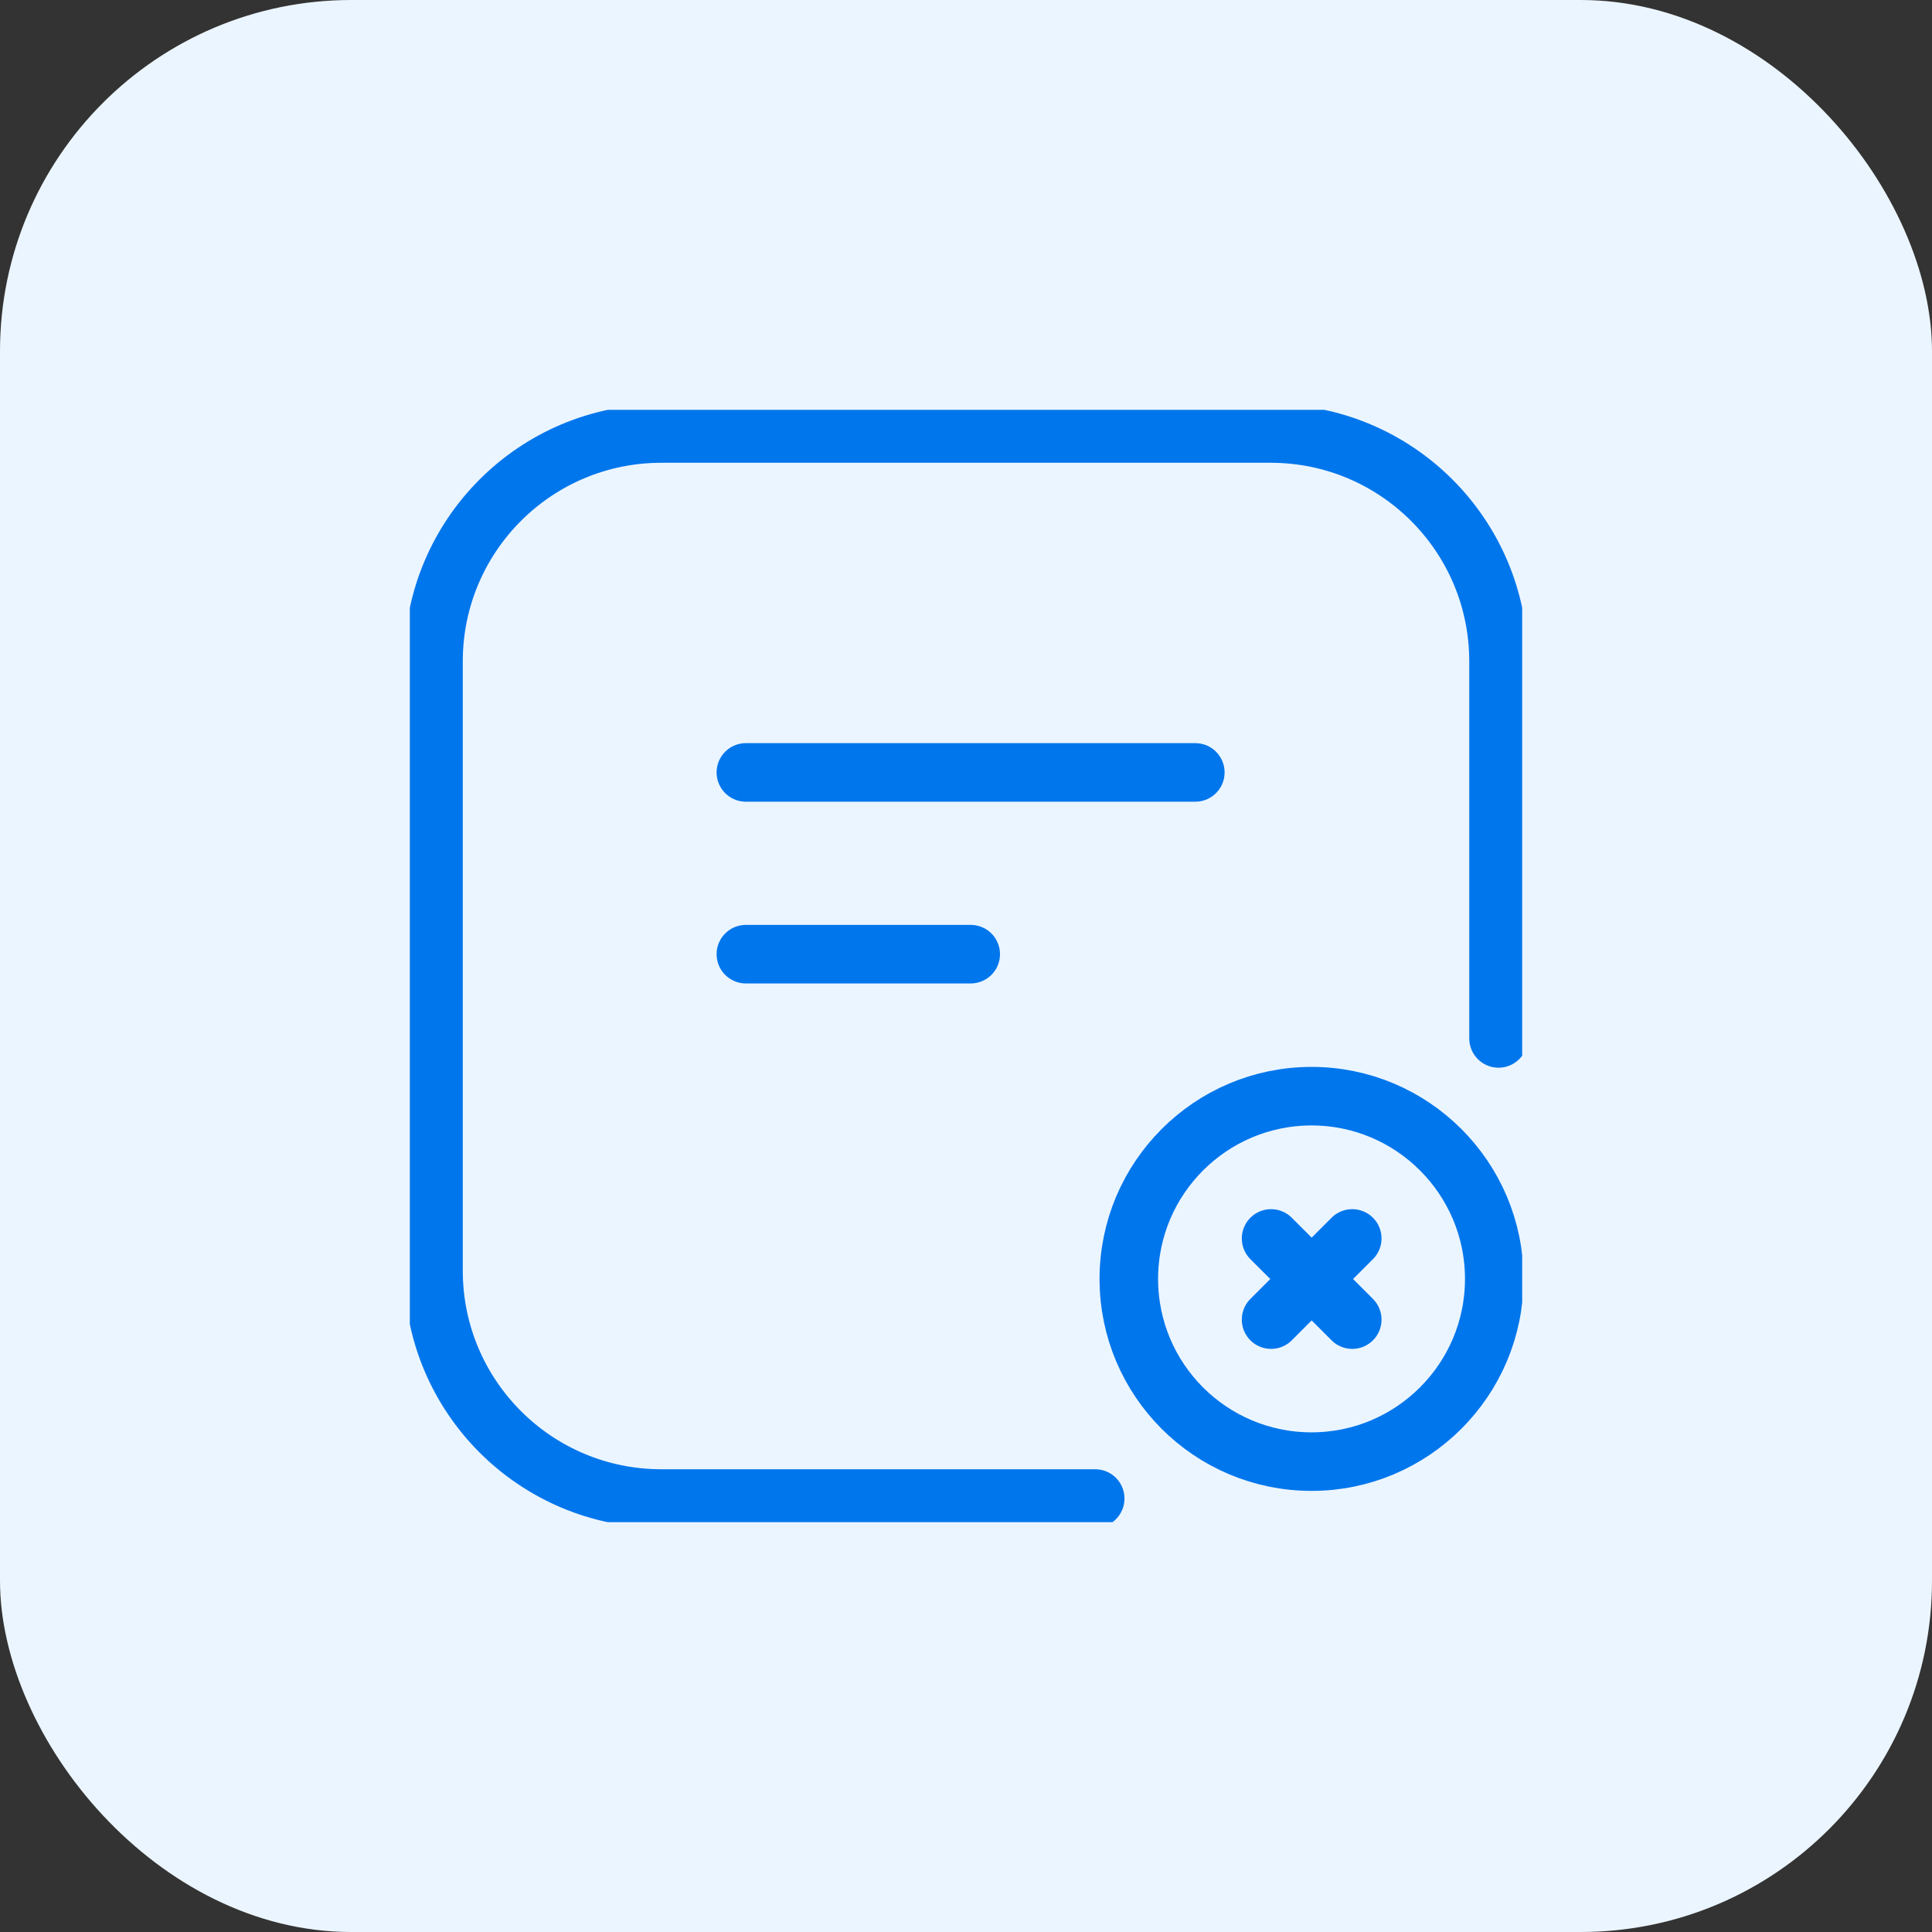
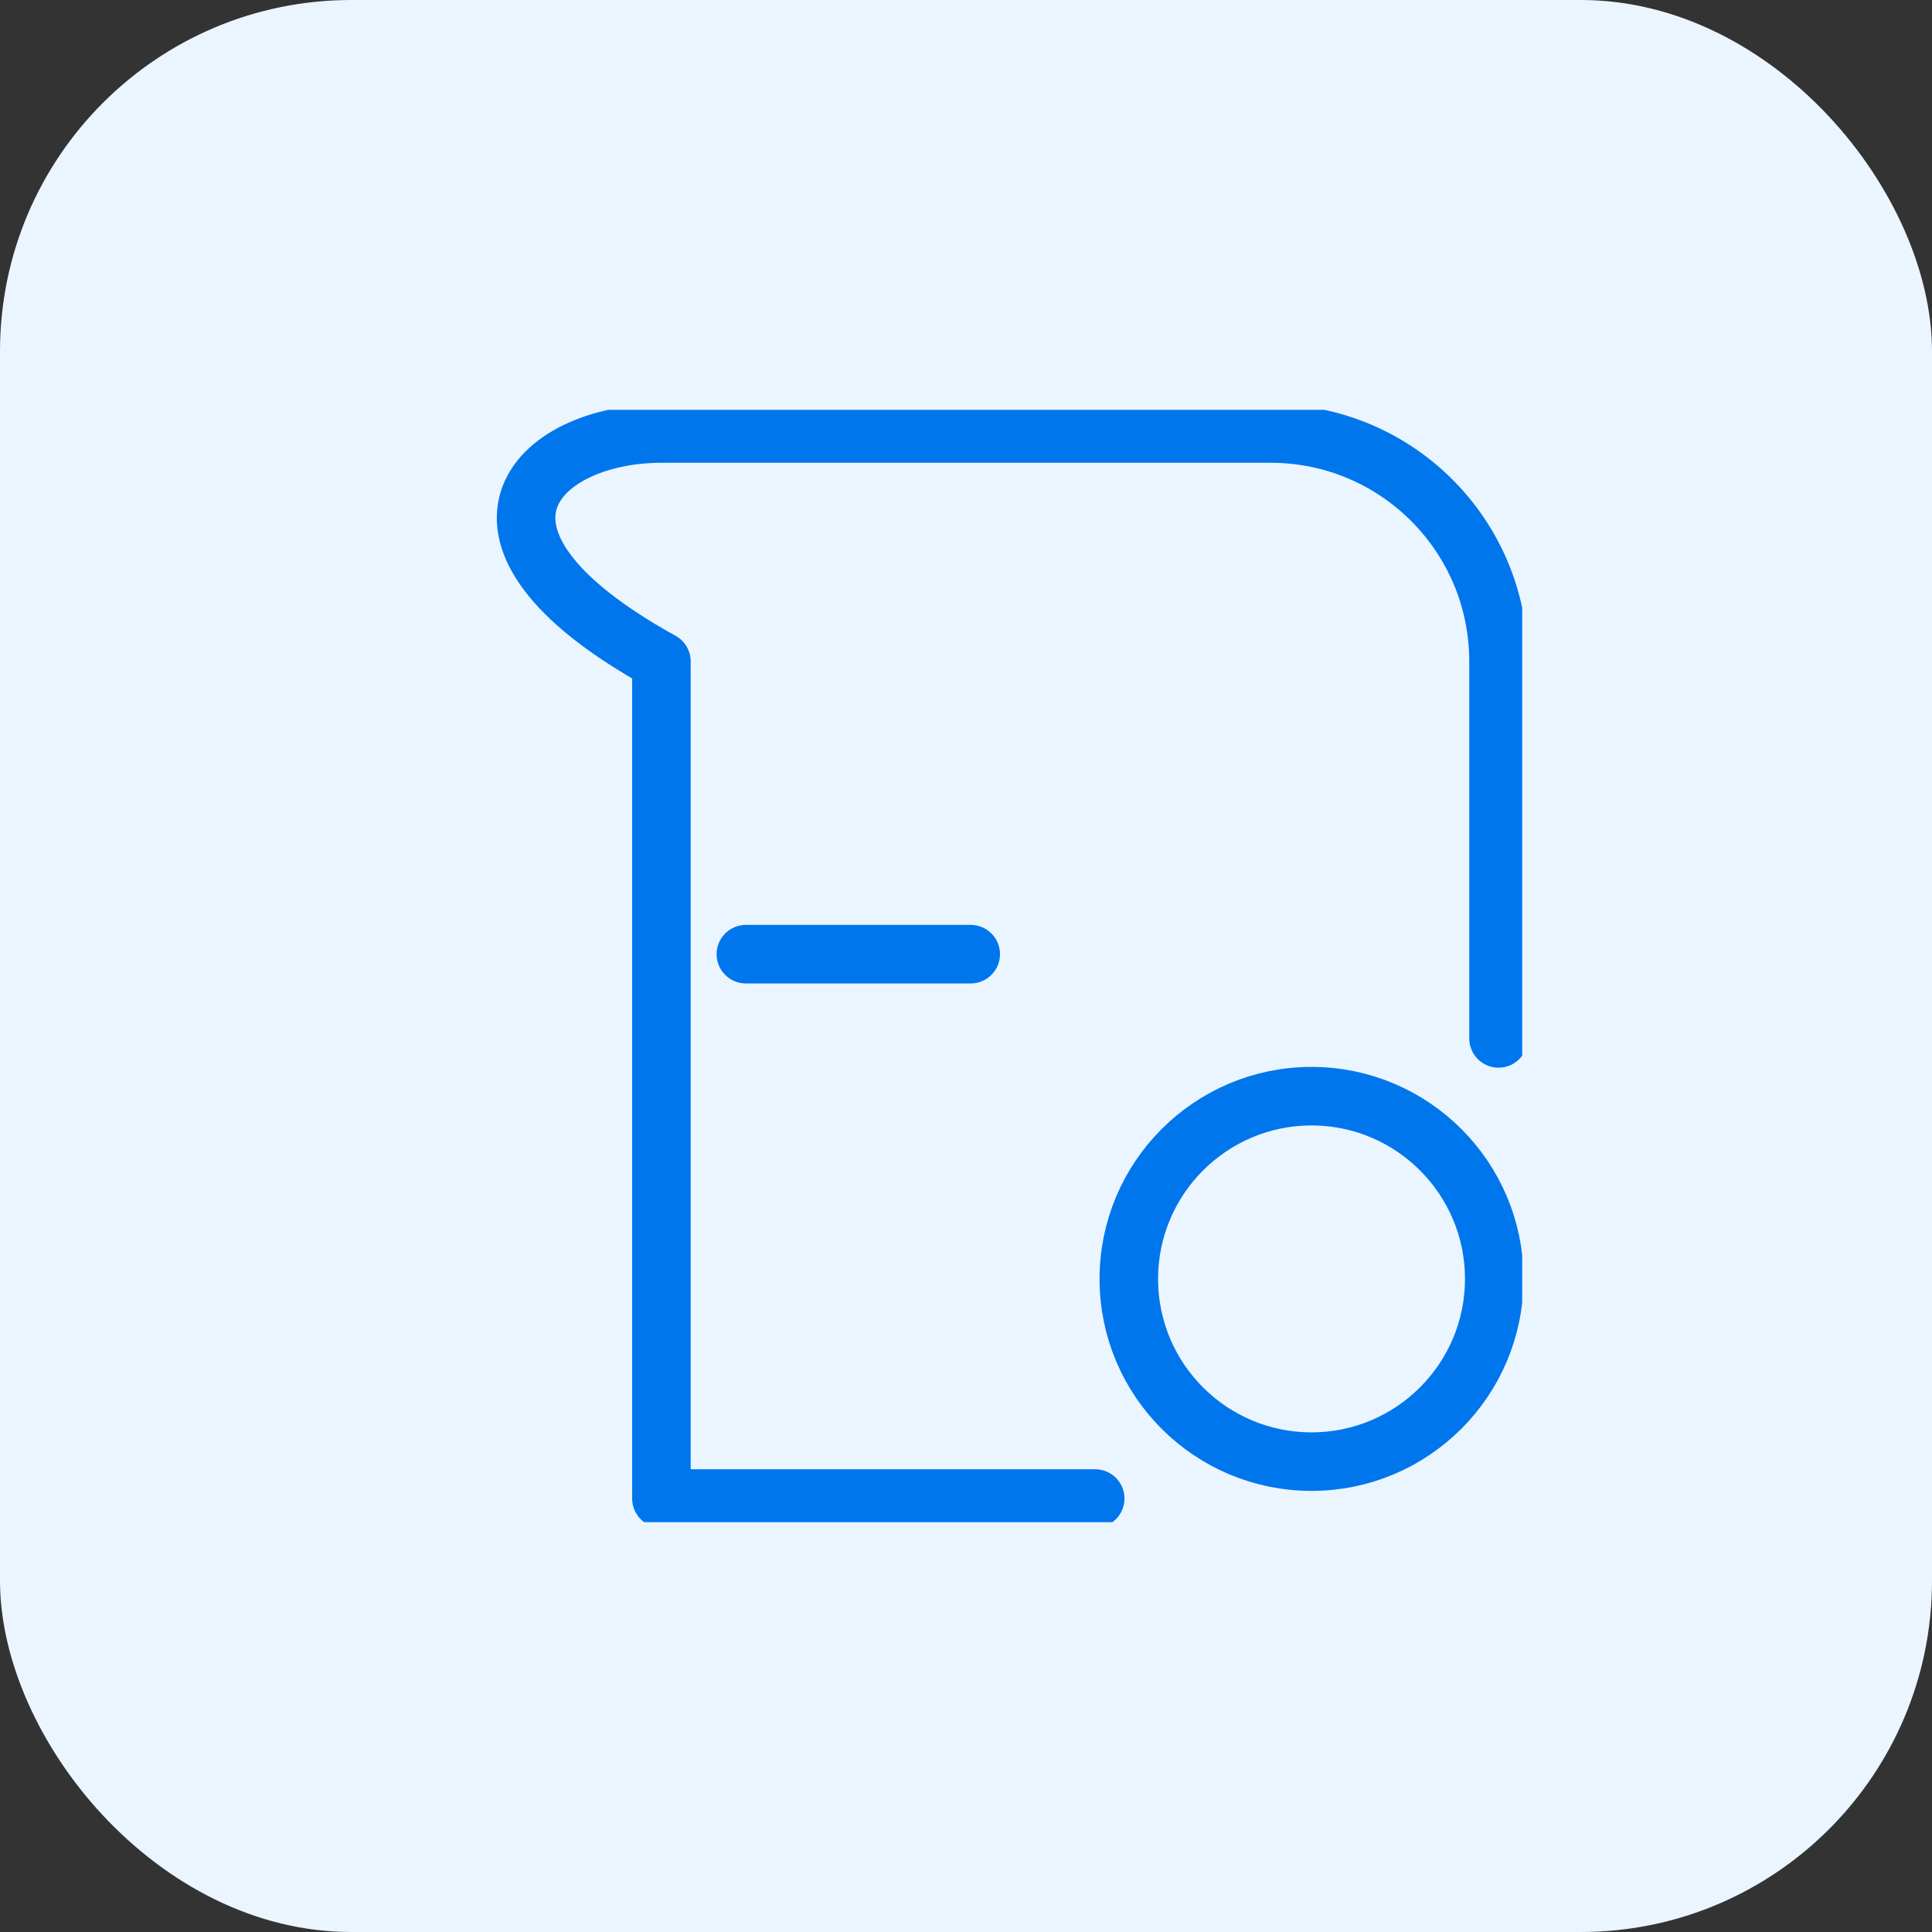
<svg xmlns="http://www.w3.org/2000/svg" width="66" height="66" viewBox="0 0 66 66" fill="none">
  <rect x="0" y="0" width="66" height="66" fill="#333333" stroke="none" />
  <rect width="66" height="66" rx="12" fill="#EBF5FF" />
  <g clip-path="url(#clip0_3666_1983)">
-     <path d="M37.414 51.192H22.595C18.293 51.192 14.809 47.707 14.809 43.406V22.595C14.809 18.293 18.293 14.809 22.595 14.809H43.406C47.707 14.809 51.192 18.293 51.192 22.595V35.474" stroke="#0076EC" stroke-width="2" stroke-linecap="round" stroke-linejoin="round" />
-     <path d="M25.48 26.387H40.834" stroke="#0076EC" stroke-width="2" stroke-linecap="round" stroke-linejoin="round" />
+     <path d="M37.414 51.192H22.595V22.595C14.809 18.293 18.293 14.809 22.595 14.809H43.406C47.707 14.809 51.192 18.293 51.192 22.595V35.474" stroke="#0076EC" stroke-width="2" stroke-linecap="round" stroke-linejoin="round" />
    <path d="M25.48 32.596H33.161" stroke="#0076EC" stroke-width="2" stroke-linecap="round" stroke-linejoin="round" />
    <path d="M38.562 43.689C38.562 47.141 41.36 49.931 44.804 49.931C48.248 49.931 51.046 47.133 51.046 43.689C51.046 40.245 48.248 37.447 44.804 37.447C41.36 37.447 38.562 40.245 38.562 43.689Z" stroke="#0076EC" stroke-width="2" stroke-linecap="round" stroke-linejoin="round" />
-     <path d="M43.422 42.307L46.195 45.08M46.195 42.307L43.422 45.08" stroke="#0076EC" stroke-width="2" stroke-linecap="round" stroke-linejoin="round" />
  </g>
  <defs>
    <clipPath id="clip0_3666_1983">
      <rect width="38" height="38" fill="white" transform="translate(14 14)" />
    </clipPath>
  </defs>
</svg>